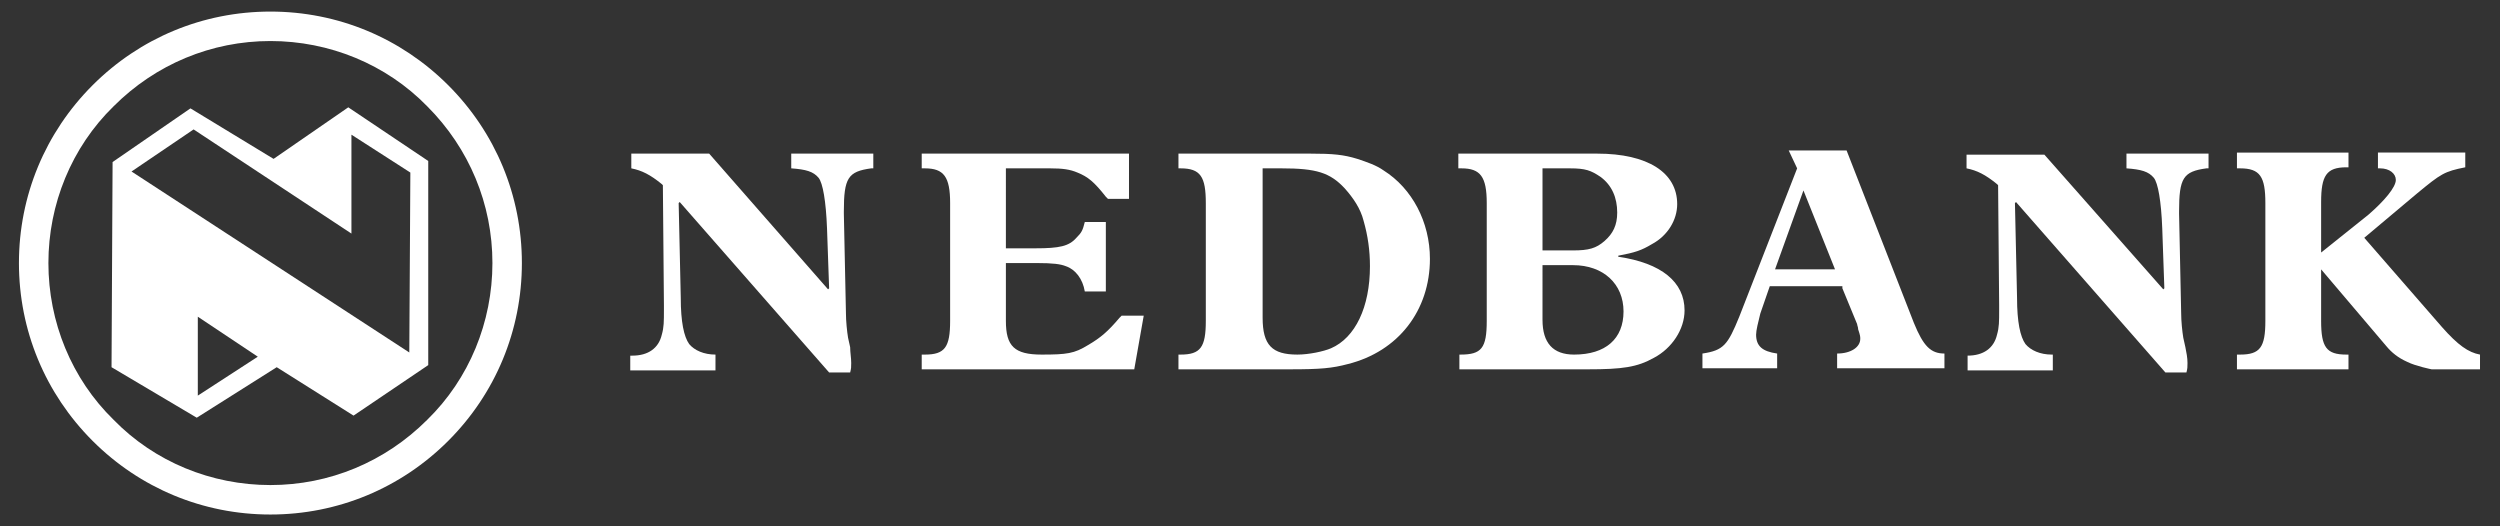
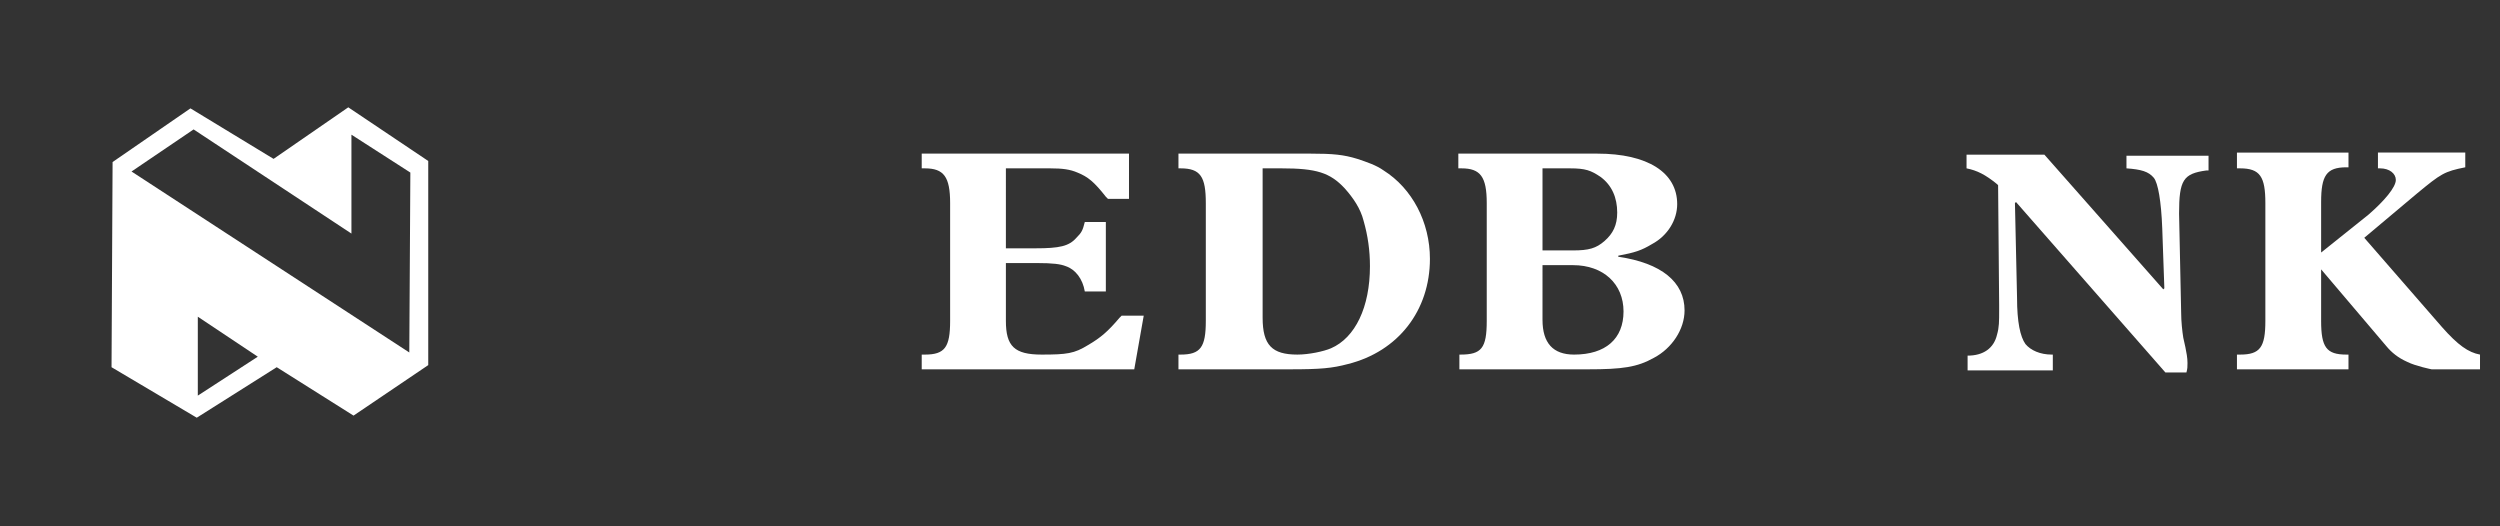
<svg xmlns="http://www.w3.org/2000/svg" version="1.1" id="Layer_1" x="0px" y="0px" viewBox="0 0 237.6 50" style="enable-background:new 0 0 237.6 50;" xml:space="preserve">
  <rect x="0" y="0" width="237.6" height="50" fill="#333333" stroke="none" />
  <style type="text/css">
	.st0{fill-rule:evenodd;clip-rule:evenodd;fill:#FFFFFF;}
</style>
  <g>
-     <path class="st0" d="M68.2,33.7H68c-1.1,0-2-0.4-2.5-1c-0.5-0.7-0.8-2.1-0.8-4.4l-0.2-9l0.1-0.1l14.2,16.2h2   c0.1-0.4,0.1-0.5,0.1-0.9c0-0.5-0.1-1-0.1-1.5l-0.2-0.9c-0.1-0.6-0.2-1.6-0.2-2.3l-0.2-9.5v-0.2c0-3.2,0.4-3.8,2.6-4.1   c0,0,0.1,0,0.2,0v-1.4h-7.8V16c1.4,0.1,2.1,0.3,2.6,0.9c0.4,0.5,0.7,2.2,0.8,4.8l0.2,5.7l-0.1,0.1L67.4,14.6H60V16   c1,0.2,1.8,0.6,2.9,1.5l0.1,0.1l0.1,11.4v0.4c0,1.2,0,1.7-0.2,2.4c-0.3,1.3-1.3,2-2.8,2h-0.2v1.4h8.1V33.7L68.2,33.7z" />
    <path class="st0" d="M107.4,14.6H87.6V16h0.3c1.8,0,2.4,0.8,2.4,3.3v11.2c0,2.5-0.5,3.2-2.4,3.2h-0.3v1.4h20.2l0.9-5.1h-2.1   l-0.2,0.2c-1.1,1.3-1.8,1.9-3,2.6c-1.3,0.8-2,0.9-4.4,0.9c-2.6,0-3.4-0.8-3.4-3.2V25h2.9c1.6,0,2.3,0.1,2.8,0.3   c0.9,0.3,1.6,1.2,1.8,2.4h2v-6.6h-2c-0.2,0.8-0.3,1-0.8,1.5c-0.7,0.8-1.6,1-3.9,1h-2.8V16h4.2c1.2,0,1.9,0.1,2.6,0.4   c1,0.4,1.6,0.9,2.7,2.3l0.2,0.2h2V14.6L107.4,14.6z" />
    <path class="st0" d="M112,14.6V16h0.2c1.9,0,2.4,0.8,2.4,3.3v11.2c0,2.5-0.5,3.2-2.4,3.2H112v1.4h10.6c2.9,0,4-0.1,5.5-0.5   c4.8-1.2,7.8-5.1,7.8-10c0-3.5-1.7-6.7-4.4-8.4c-0.7-0.5-1.6-0.8-2.5-1.1c-1.3-0.4-2.3-0.5-4.5-0.5H112L112,14.6z M120,16h0.8l1,0   c3.3,0,4.6,0.4,6,1.9c0.8,0.9,1.5,1.9,1.8,3.1c0.4,1.4,0.6,2.8,0.6,4.3c0,3.9-1.4,6.8-3.7,7.8c-0.7,0.3-2.1,0.6-3.2,0.6   c-2.4,0-3.3-0.9-3.3-3.5V16L120,16z" />
    <path class="st0" d="M138.6,14.6V16h0.3c1.8,0,2.4,0.8,2.4,3.3v11.2c0,2.6-0.5,3.2-2.5,3.2h-0.1v1.4h12.2c3.3,0,4.7-0.2,6.3-1.1   c1.7-0.9,2.9-2.7,2.9-4.5c0-2.7-2.2-4.5-6.3-5.1v-0.1c1.6-0.3,2.2-0.5,3.2-1.1c1.5-0.8,2.4-2.3,2.4-3.8c0-3-2.8-4.8-7.6-4.8H138.6   L138.6,14.6z M146.6,23.8V16h2.6c1.5,0,2,0.2,2.9,0.8c1.1,0.8,1.6,2,1.6,3.4c0,1.2-0.4,2-1.2,2.7c-0.8,0.7-1.5,0.9-3,0.9H146.6   L146.6,23.8z M146.6,25.2h2.9c2.9,0,4.8,1.8,4.8,4.4c0,2.6-1.7,4.1-4.7,4.1c-2,0-3-1.1-3-3.3V25.2L146.6,25.2z" />
-     <path class="st0" d="M175.1,27.4l1.4,3.4c0,0.1,0.1,0.3,0.1,0.5c0.2,0.6,0.2,0.7,0.2,0.9c0,0.8-0.9,1.4-2.2,1.4v1.4h10.2v-1.4   c-1.3,0-2-0.7-2.9-2.9l-6.4-16.4H170l0.8,1.7l-5.5,14.1c-1.1,2.7-1.5,3.2-3.5,3.5v1.4h7.1v-1.4c-1.4-0.2-2-0.7-2-1.8   c0-0.4,0.2-1.2,0.4-2l0.9-2.6H175.1L175.1,27.4z M174.4,25.6h-5.7l2.7-7.5L174.4,25.6L174.4,25.6z" />
-     <path class="st0" d="M195.2,33.7H195c-1.1,0-2-0.4-2.5-1c-0.5-0.7-0.8-2.1-0.8-4.4l-0.2-9l0.1-0.1l14.2,16.2h2   c0.1-0.4,0.1-0.5,0.1-0.9c0-0.5-0.1-1-0.2-1.5l-0.2-0.9c-0.1-0.6-0.2-1.6-0.2-2.3l-0.2-9.5v-0.2c0-3.2,0.4-3.8,2.6-4.1   c0,0,0.1,0,0.2,0v-1.4h-7.8V16c1.4,0.1,2.1,0.3,2.6,0.9c0.4,0.5,0.7,2.2,0.8,4.8l0.2,5.7l-0.1,0.1l-11.3-12.8h-7.4V16   c1,0.2,1.8,0.6,2.9,1.5l0.1,0.1l0.1,11.4v0.4c0,1.2,0,1.7-0.2,2.4c-0.3,1.3-1.3,2-2.8,2H187v1.4h8.1V33.7L195.2,33.7z" />
+     <path class="st0" d="M195.2,33.7H195c-1.1,0-2-0.4-2.5-1c-0.5-0.7-0.8-2.1-0.8-4.4l-0.2-9l0.1-0.1l14.2,16.2h2   c0.1-0.4,0.1-0.5,0.1-0.9c0-0.5-0.1-1-0.2-1.5l-0.2-0.9c-0.1-0.6-0.2-1.6-0.2-2.3l-0.2-9.5c0-3.2,0.4-3.8,2.6-4.1   c0,0,0.1,0,0.2,0v-1.4h-7.8V16c1.4,0.1,2.1,0.3,2.6,0.9c0.4,0.5,0.7,2.2,0.8,4.8l0.2,5.7l-0.1,0.1l-11.3-12.8h-7.4V16   c1,0.2,1.8,0.6,2.9,1.5l0.1,0.1l0.1,11.4v0.4c0,1.2,0,1.7-0.2,2.4c-0.3,1.3-1.3,2-2.8,2H187v1.4h8.1V33.7L195.2,33.7z" />
    <path class="st0" d="M226,16h0.2c0.9,0,1.5,0.5,1.5,1.1c0,0.7-1.1,2-2.6,3.3l-4.5,3.6v-4.8c0-2.5,0.5-3.3,2.4-3.3h0.2v-1.4h-10.6   V16h0.3c1.9,0,2.4,0.8,2.4,3.3v11.2c0,2.5-0.5,3.2-2.4,3.2h-0.3v1.4h10.6v-1.4h-0.2c-1.9,0-2.4-0.7-2.4-3.2v-4.9l6.2,7.3   c0.5,0.6,1.1,1.1,2,1.5c0.8,0.4,2.3,0.7,2.3,0.7h4.6v-1.4c-1.1-0.2-2.1-0.9-3.6-2.6l-7.4-8.5l5-4.2c2.3-1.9,2.6-2.1,4.6-2.5v-1.4   H226V16L226,16z" />
    <g>
-       <path class="st0" d="M4.6,25c0-5.6,2.2-11,6.2-14.9c4-4,9.3-6.2,14.9-6.2c5.6,0,11,2.2,14.9,6.2c4,4,6.2,9.3,6.2,14.9    c0,5.6-2.2,11-6.2,14.9c-4,4-9.3,6.2-14.9,6.2c-5.6,0-11-2.2-14.9-6.2C6.8,36,4.6,30.6,4.6,25L4.6,25z M1.8,25    c0,6.4,2.5,12.4,7,16.9c4.5,4.5,10.5,7,16.9,7c6.4,0,12.4-2.5,16.9-7c4.5-4.5,7-10.5,7-16.9c0-6.4-2.5-12.4-7-16.9    c-4.5-4.5-10.5-7-16.9-7c-6.4,0-12.4,2.5-16.9,7C4.3,12.6,1.8,18.6,1.8,25L1.8,25z" />
      <path class="st0" d="M26,15.1l7.1-4.9l7.6,5.1v19.4l-7.1,4.8l-7.3-4.6l-7.6,4.8l-8.1-4.8l0.1-19.5l7.4-5.1L26,15.1L26,15.1z     M18.4,12.3l-5.9,4l26.4,17.2L39,16.4l-5.6-3.6v9.4L18.4,12.3L18.4,12.3z M24.5,33.9l-5.7-3.8v7.5L24.5,33.9L24.5,33.9z" />
    </g>
  </g>
</svg>